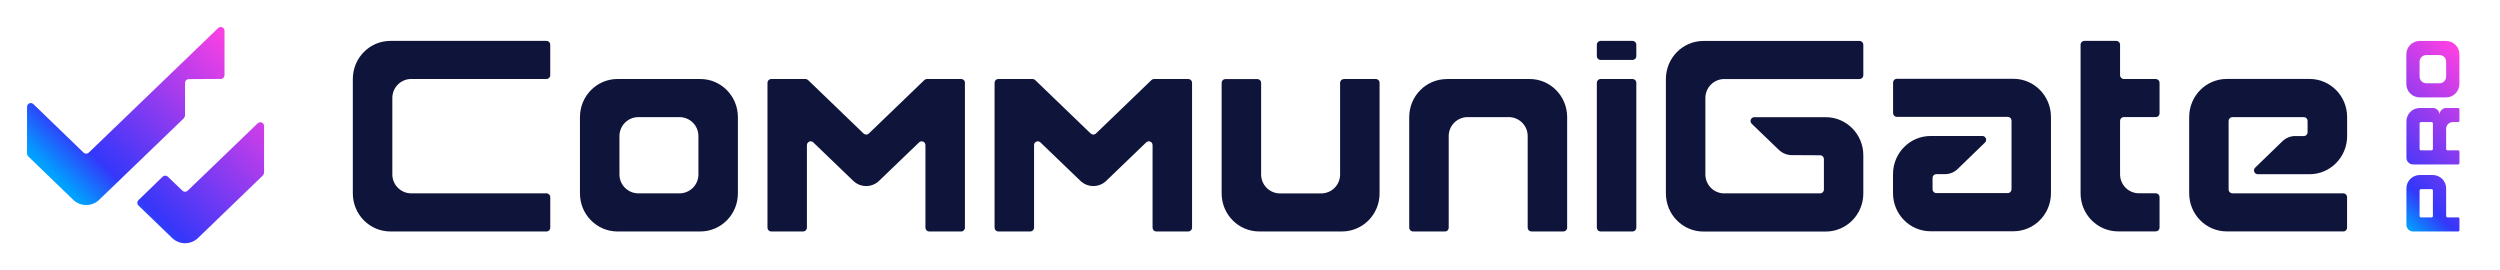
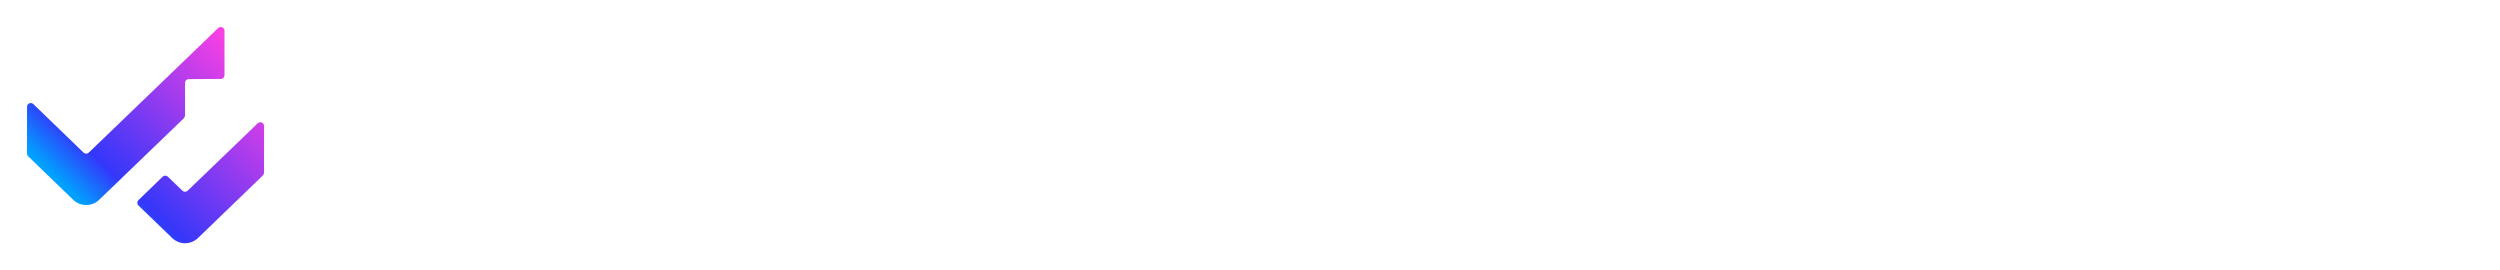
<svg xmlns="http://www.w3.org/2000/svg" width="185" height="20" viewBox="0 0 185 20" fill="none">
-   <path d="M178.563 17.13H181.901C181.927 17.13 181.952 17.119 181.971 17.1C181.989 17.081 181.999 17.056 181.999 17.03V16.186C181.999 16.16 181.989 16.135 181.971 16.116C181.952 16.097 181.927 16.087 181.901 16.086H181.113C181.087 16.085 181.062 16.075 181.044 16.056C181.026 16.037 181.015 16.012 181.015 15.986V13.946C181.016 13.816 180.992 13.688 180.943 13.568C180.894 13.448 180.822 13.338 180.731 13.246C180.64 13.154 180.532 13.08 180.413 13.03C180.293 12.979 180.165 12.953 180.035 12.952H179.055C178.926 12.953 178.797 12.979 178.678 13.03C178.559 13.08 178.45 13.153 178.359 13.246C178.268 13.338 178.196 13.447 178.147 13.568C178.099 13.688 178.074 13.816 178.075 13.946V16.63C178.075 16.907 178.294 17.13 178.567 17.13H178.563ZM180.035 14.095V15.986C180.035 16.012 180.025 16.038 180.006 16.056C179.988 16.075 179.963 16.086 179.936 16.086H179.149C179.123 16.086 179.098 16.075 179.079 16.056C179.061 16.038 179.05 16.012 179.05 15.986V14.096C179.05 14.07 179.061 14.044 179.079 14.026C179.098 14.007 179.123 13.996 179.149 13.996H179.936C179.963 13.996 179.988 14.007 180.006 14.026C180.025 14.044 180.035 14.069 180.035 14.095ZM178.563 12.169H181.901C181.927 12.168 181.952 12.158 181.971 12.139C181.989 12.12 181.999 12.095 181.999 12.069V11.226C181.999 11.2 181.989 11.175 181.971 11.156C181.952 11.137 181.927 11.127 181.901 11.126H181.113C181.087 11.126 181.062 11.115 181.044 11.096C181.026 11.077 181.015 11.052 181.015 11.026V9.533C181.015 9.256 181.234 9.034 181.507 9.034H181.901C181.927 9.034 181.952 9.023 181.971 9.004C181.989 8.985 181.999 8.96 181.999 8.934V8.091C181.999 8.065 181.989 8.04 181.971 8.021C181.952 8.002 181.927 7.992 181.901 7.991H181.019C180.954 7.991 180.89 8.004 180.83 8.03C180.77 8.055 180.715 8.092 180.67 8.138C180.624 8.185 180.588 8.24 180.563 8.3C180.539 8.36 180.527 8.425 180.527 8.49C180.528 8.425 180.516 8.36 180.491 8.3C180.467 8.24 180.431 8.185 180.385 8.138C180.339 8.092 180.285 8.055 180.225 8.03C180.165 8.004 180.1 7.991 180.035 7.991H179.055C178.926 7.992 178.798 8.018 178.678 8.068C178.559 8.119 178.451 8.192 178.36 8.284C178.269 8.377 178.197 8.486 178.148 8.606C178.099 8.726 178.074 8.854 178.075 8.984V11.669C178.075 11.946 178.294 12.168 178.567 12.168L178.563 12.169ZM180.035 9.135V11.026C180.035 11.052 180.025 11.078 180.006 11.096C179.988 11.115 179.963 11.126 179.936 11.126H179.149C179.123 11.126 179.098 11.115 179.079 11.096C179.061 11.078 179.05 11.052 179.05 11.026V9.134C179.05 9.108 179.061 9.082 179.079 9.064C179.098 9.045 179.123 9.034 179.149 9.034H179.936C179.963 9.034 179.988 9.045 180.006 9.064C180.025 9.082 180.035 9.108 180.035 9.134M178.07 4.023V6.213C178.07 6.762 178.509 7.206 179.05 7.206H181.015C181.556 7.206 181.995 6.762 181.995 6.213V4.023C181.997 3.761 181.895 3.51 181.711 3.324C181.527 3.138 181.277 3.032 181.015 3.03H179.05C178.789 3.032 178.539 3.138 178.355 3.324C178.171 3.51 178.069 3.761 178.07 4.023ZM180.522 4.073C180.795 4.073 181.015 4.295 181.015 4.571V5.664C181.015 5.941 180.795 6.164 180.522 6.164H179.542C179.477 6.164 179.413 6.15 179.353 6.125C179.293 6.1 179.238 6.063 179.192 6.016C179.147 5.97 179.111 5.915 179.086 5.854C179.062 5.794 179.05 5.729 179.05 5.664V4.571C179.05 4.295 179.27 4.073 179.542 4.073H180.522Z" fill="url(#paint0_linear_29772_150)" />
  <path d="M13.603 8.753L7.338 14.785C7.081 15.034 6.736 15.174 6.378 15.174C6.02 15.174 5.675 15.034 5.418 14.785L2.085 11.565C2.031 11.51 2.001 11.437 2 11.36V7.909C2 7.659 2.295 7.533 2.47 7.705L6.184 11.293C6.236 11.343 6.305 11.371 6.377 11.371C6.448 11.371 6.517 11.343 6.569 11.293L16.144 2.077C16.183 2.039 16.233 2.013 16.287 2.003C16.341 1.993 16.397 2 16.447 2.022C16.498 2.043 16.54 2.08 16.57 2.126C16.6 2.172 16.615 2.226 16.614 2.281V5.561C16.614 5.714 16.494 5.841 16.341 5.841L13.97 5.855C13.896 5.856 13.825 5.885 13.773 5.938C13.721 5.991 13.692 6.062 13.692 6.136V8.549C13.684 8.625 13.651 8.697 13.598 8.753H13.603ZM19.541 12.785V9.329C19.541 9.079 19.25 8.952 19.071 9.125L13.885 14.113C13.834 14.163 13.764 14.191 13.693 14.191C13.621 14.191 13.552 14.163 13.5 14.113L12.421 13.075C12.37 13.025 12.301 12.997 12.229 12.997C12.157 12.997 12.088 13.025 12.037 13.075L10.251 14.803C10.223 14.829 10.201 14.861 10.186 14.896C10.171 14.931 10.163 14.969 10.163 15.007C10.163 15.045 10.171 15.083 10.186 15.118C10.201 15.153 10.223 15.185 10.251 15.211L12.735 17.61C12.992 17.859 13.337 17.999 13.695 17.999C14.053 17.999 14.398 17.859 14.655 17.61L19.451 12.984C19.504 12.929 19.535 12.856 19.536 12.78L19.541 12.785Z" fill="url(#paint1_linear_29772_150)" />
-   <path d="M51.82 5.846H45.7C44.16 5.846 42.916 7.106 42.916 8.666V14.309C42.916 15.869 44.16 17.129 45.699 17.129H51.821C53.36 17.129 54.604 15.869 54.604 14.309V8.667C54.604 7.107 53.359 5.846 51.82 5.846ZM51.683 12.898C51.685 13.082 51.65 13.264 51.581 13.435C51.511 13.605 51.409 13.761 51.28 13.892C51.15 14.023 50.997 14.127 50.827 14.198C50.657 14.27 50.475 14.307 50.291 14.308H47.231C47.047 14.307 46.865 14.27 46.696 14.198C46.526 14.127 46.372 14.023 46.243 13.892C46.114 13.761 46.012 13.605 45.942 13.435C45.873 13.264 45.838 13.082 45.839 12.898V10.078C45.838 9.894 45.873 9.711 45.942 9.541C46.011 9.37 46.113 9.215 46.243 9.084C46.372 8.953 46.526 8.848 46.696 8.777C46.865 8.705 47.047 8.668 47.231 8.667H50.291C50.475 8.668 50.657 8.705 50.827 8.777C50.997 8.848 51.15 8.952 51.28 9.083C51.409 9.214 51.511 9.37 51.581 9.54C51.65 9.711 51.685 9.893 51.683 10.077V12.898ZM121.088 6.128V16.848C121.089 16.922 121.06 16.993 121.008 17.046C120.956 17.099 120.885 17.129 120.811 17.13H118.444C118.408 17.13 118.371 17.122 118.337 17.108C118.303 17.094 118.273 17.073 118.247 17.047C118.221 17.02 118.201 16.989 118.187 16.955C118.173 16.921 118.166 16.885 118.166 16.848V6.128C118.166 5.973 118.292 5.846 118.444 5.846H120.811C120.885 5.847 120.956 5.877 121.008 5.929C121.06 5.982 121.089 6.054 121.088 6.128ZM121.088 3.305V4.153C121.089 4.227 121.06 4.298 121.008 4.351C120.956 4.404 120.885 4.434 120.811 4.435H118.444C118.408 4.435 118.371 4.427 118.337 4.413C118.303 4.399 118.273 4.378 118.247 4.352C118.221 4.325 118.201 4.294 118.187 4.26C118.173 4.226 118.166 4.19 118.166 4.153V3.305C118.166 3.151 118.292 3.025 118.444 3.025H120.811C120.885 3.026 120.956 3.056 121.007 3.108C121.059 3.161 121.088 3.231 121.088 3.305ZM99.445 5.845H101.812C101.886 5.846 101.957 5.876 102.009 5.928C102.061 5.981 102.09 6.052 102.089 6.126V14.308C102.089 15.868 100.845 17.128 99.306 17.128H93.185C91.645 17.128 90.401 15.868 90.401 14.308V6.132C90.401 6.058 90.43 5.987 90.482 5.934C90.534 5.881 90.605 5.852 90.679 5.851H93.046C93.12 5.852 93.191 5.882 93.242 5.934C93.294 5.987 93.323 6.057 93.323 6.131V12.903C93.322 13.087 93.357 13.27 93.426 13.44C93.496 13.611 93.598 13.766 93.727 13.897C93.856 14.028 94.01 14.132 94.18 14.203C94.349 14.275 94.531 14.312 94.715 14.313H97.775C97.959 14.312 98.141 14.275 98.311 14.203C98.481 14.132 98.634 14.028 98.764 13.897C98.893 13.766 98.995 13.611 99.064 13.44C99.134 13.27 99.169 13.087 99.167 12.903V6.132C99.167 6.058 99.196 5.987 99.248 5.934C99.3 5.881 99.371 5.852 99.445 5.851V5.845ZM127.594 14.308H134.691C134.728 14.308 134.765 14.3 134.798 14.286C134.832 14.272 134.863 14.251 134.889 14.225C134.915 14.198 134.935 14.167 134.949 14.133C134.963 14.099 134.97 14.063 134.969 14.026V11.77C134.97 11.696 134.941 11.625 134.888 11.572C134.836 11.519 134.765 11.49 134.691 11.489L132.593 11.479C132.239 11.479 131.899 11.339 131.639 11.094L129.626 9.158C129.586 9.119 129.558 9.069 129.546 9.015C129.534 8.96 129.538 8.903 129.559 8.85C129.579 8.798 129.615 8.753 129.661 8.722C129.708 8.69 129.762 8.673 129.818 8.672H135.103C136.642 8.672 137.886 9.933 137.886 11.493V14.314C137.886 15.874 136.642 17.135 135.103 17.135H126.06C124.52 17.135 123.276 15.875 123.276 14.315V5.85C123.276 4.29 124.52 3.029 126.06 3.029H137.609C137.683 3.03 137.754 3.06 137.805 3.112C137.857 3.165 137.886 3.235 137.886 3.309V5.569C137.886 5.643 137.857 5.714 137.805 5.766C137.754 5.818 137.683 5.848 137.609 5.849H127.59C127.406 5.85 127.224 5.887 127.055 5.959C126.885 6.03 126.731 6.135 126.602 6.266C126.472 6.397 126.37 6.552 126.301 6.723C126.232 6.893 126.197 7.076 126.198 7.26V12.902C126.197 13.086 126.232 13.268 126.301 13.439C126.371 13.61 126.473 13.765 126.602 13.896C126.731 14.027 126.885 14.131 127.055 14.202C127.224 14.274 127.406 14.311 127.59 14.312L127.594 14.308ZM159.53 8.661H157.163C157.127 8.661 157.09 8.669 157.056 8.683C157.023 8.697 156.992 8.718 156.966 8.744C156.94 8.771 156.92 8.802 156.906 8.836C156.892 8.87 156.885 8.906 156.885 8.943V12.893C156.884 13.077 156.919 13.259 156.988 13.43C157.058 13.601 157.16 13.756 157.289 13.887C157.418 14.018 157.572 14.122 157.742 14.193C157.911 14.265 158.093 14.302 158.277 14.303H159.53C159.604 14.304 159.675 14.334 159.727 14.386C159.779 14.439 159.808 14.51 159.807 14.584V16.843C159.807 16.917 159.778 16.988 159.726 17.04C159.675 17.092 159.604 17.122 159.53 17.123H156.747C155.207 17.123 153.963 15.863 153.963 14.303V3.306C153.963 3.152 154.089 3.026 154.241 3.026H156.608C156.682 3.027 156.753 3.057 156.804 3.109C156.856 3.162 156.885 3.232 156.885 3.306V5.565C156.885 5.719 157.011 5.846 157.163 5.846H159.53C159.604 5.847 159.675 5.877 159.727 5.929C159.779 5.982 159.808 6.053 159.807 6.127V8.386C159.807 8.46 159.778 8.531 159.726 8.583C159.675 8.635 159.604 8.665 159.53 8.666V8.661ZM107.065 5.845H113.186C114.725 5.845 115.969 7.105 115.969 8.665V16.847C115.97 16.921 115.941 16.992 115.889 17.045C115.837 17.098 115.766 17.128 115.692 17.129H113.325C113.251 17.128 113.181 17.098 113.129 17.045C113.077 16.992 113.048 16.921 113.048 16.847V10.077C113.05 9.893 113.015 9.71 112.946 9.54C112.877 9.369 112.774 9.214 112.645 9.083C112.516 8.952 112.362 8.847 112.192 8.776C112.023 8.704 111.84 8.667 111.656 8.666H108.595C108.411 8.667 108.23 8.705 108.06 8.776C107.891 8.848 107.737 8.952 107.608 9.083C107.479 9.214 107.376 9.369 107.307 9.539C107.238 9.71 107.203 9.892 107.204 10.076V16.847C107.205 16.884 107.198 16.92 107.184 16.954C107.17 16.988 107.15 17.019 107.124 17.046C107.098 17.072 107.067 17.093 107.033 17.107C106.999 17.121 106.963 17.129 106.926 17.129H104.559C104.485 17.128 104.415 17.098 104.363 17.045C104.311 16.992 104.282 16.921 104.282 16.847V8.671C104.282 7.111 105.526 5.851 107.065 5.851V5.845ZM40.443 5.845H30.423C30.239 5.846 30.058 5.884 29.888 5.955C29.719 6.027 29.565 6.131 29.436 6.262C29.307 6.393 29.205 6.548 29.136 6.718C29.067 6.889 29.032 7.071 29.033 7.255V12.897C29.032 13.081 29.067 13.263 29.136 13.434C29.205 13.604 29.307 13.759 29.436 13.89C29.565 14.021 29.719 14.125 29.888 14.197C30.058 14.268 30.239 14.306 30.423 14.307H40.443C40.517 14.308 40.588 14.338 40.64 14.391C40.692 14.444 40.721 14.515 40.72 14.589V16.847C40.721 16.884 40.714 16.92 40.7 16.954C40.686 16.988 40.666 17.019 40.64 17.046C40.614 17.072 40.583 17.093 40.549 17.107C40.516 17.121 40.479 17.129 40.442 17.129H28.893C27.353 17.129 26.109 15.868 26.109 14.308V5.846C26.109 4.286 27.353 3.026 28.893 3.026H40.44C40.514 3.027 40.585 3.056 40.637 3.109C40.689 3.161 40.718 3.232 40.718 3.306V5.565C40.719 5.639 40.69 5.71 40.637 5.763C40.585 5.816 40.514 5.846 40.44 5.846M71.404 6.127V16.848C71.405 16.885 71.398 16.921 71.384 16.955C71.37 16.989 71.35 17.02 71.324 17.047C71.298 17.073 71.267 17.094 71.233 17.108C71.2 17.122 71.163 17.13 71.126 17.13H68.759C68.685 17.129 68.615 17.099 68.563 17.046C68.511 16.993 68.482 16.922 68.482 16.848V10.74C68.482 10.491 68.191 10.364 68.012 10.536L65.054 13.38C64.798 13.629 64.454 13.768 64.097 13.768C63.739 13.768 63.396 13.629 63.139 13.38L60.182 10.536C60.002 10.364 59.712 10.496 59.712 10.74V16.85C59.712 16.924 59.683 16.995 59.631 17.047C59.579 17.1 59.508 17.13 59.434 17.13H57.07C56.997 17.129 56.926 17.099 56.874 17.047C56.822 16.994 56.793 16.924 56.793 16.85V6.126C56.793 6.052 56.822 5.981 56.874 5.928C56.926 5.876 56.996 5.846 57.07 5.845H59.603C59.675 5.845 59.743 5.873 59.795 5.922L63.907 9.882C63.959 9.932 64.028 9.96 64.1 9.96C64.172 9.96 64.241 9.932 64.292 9.882L68.404 5.922C68.456 5.873 68.525 5.845 68.597 5.845H71.129C71.204 5.846 71.274 5.875 71.326 5.928C71.379 5.981 71.408 6.052 71.407 6.126M140.36 5.831H148.988C150.527 5.831 151.771 7.092 151.771 8.652V14.294C151.771 15.854 150.527 17.114 148.988 17.114H142.866C141.327 17.114 140.083 15.854 140.083 14.294V12.884C140.083 11.324 141.327 10.063 142.866 10.063H146.697C146.947 10.063 147.072 10.371 146.889 10.548L144.875 12.498C144.747 12.624 144.596 12.723 144.429 12.79C144.262 12.857 144.084 12.89 143.904 12.888H143.291C143.255 12.887 143.218 12.894 143.184 12.907C143.149 12.921 143.118 12.941 143.092 12.967C143.065 12.993 143.045 13.024 143.03 13.057C143.016 13.092 143.009 13.128 143.009 13.165V14.008C143.009 14.163 143.135 14.289 143.287 14.289H148.576C148.65 14.288 148.721 14.258 148.772 14.206C148.824 14.153 148.853 14.083 148.853 14.009V8.93C148.854 8.856 148.825 8.785 148.773 8.732C148.721 8.68 148.65 8.65 148.576 8.649H140.365C140.291 8.648 140.221 8.618 140.169 8.566C140.117 8.513 140.088 8.442 140.088 8.368V6.109C140.088 6.035 140.117 5.964 140.169 5.911C140.221 5.859 140.291 5.829 140.365 5.828L140.36 5.831ZM173.41 17.124H164.783C163.244 17.124 162 15.864 162 14.304V8.661C162 7.101 163.244 5.841 164.783 5.841H170.904C172.443 5.841 173.687 7.101 173.687 8.661V10.071C173.687 11.631 172.443 12.893 170.904 12.893H167.074C167.018 12.893 166.963 12.876 166.917 12.844C166.871 12.812 166.835 12.767 166.814 12.715C166.793 12.663 166.789 12.606 166.801 12.551C166.813 12.496 166.841 12.446 166.881 12.407L168.895 10.457C169.155 10.203 169.504 10.063 169.866 10.067H170.479C170.516 10.068 170.553 10.062 170.587 10.048C170.621 10.035 170.652 10.014 170.679 9.989C170.705 9.963 170.726 9.932 170.74 9.898C170.754 9.864 170.762 9.828 170.761 9.791V8.947C170.762 8.873 170.733 8.802 170.681 8.749C170.629 8.697 170.558 8.667 170.484 8.666H165.195C165.121 8.667 165.05 8.696 164.998 8.749C164.946 8.802 164.917 8.873 164.917 8.947V14.027C164.917 14.101 164.947 14.172 164.999 14.224C165.051 14.277 165.121 14.306 165.195 14.307H173.405C173.442 14.307 173.479 14.315 173.512 14.329C173.546 14.343 173.577 14.364 173.603 14.39C173.629 14.417 173.649 14.448 173.663 14.482C173.677 14.516 173.684 14.552 173.683 14.589V16.847C173.684 16.884 173.677 16.92 173.663 16.954C173.649 16.988 173.629 17.019 173.603 17.046C173.577 17.072 173.546 17.093 173.512 17.107C173.479 17.121 173.442 17.129 173.405 17.129L173.41 17.124ZM88.212 6.127V16.848C88.213 16.922 88.184 16.993 88.132 17.046C88.08 17.099 88.01 17.129 87.935 17.13H85.568C85.532 17.13 85.495 17.122 85.461 17.108C85.427 17.094 85.397 17.073 85.371 17.047C85.345 17.02 85.325 16.989 85.311 16.955C85.297 16.921 85.29 16.885 85.29 16.848V10.74C85.29 10.491 85 10.364 84.82 10.536L81.863 13.38C81.607 13.629 81.263 13.768 80.906 13.768C80.549 13.768 80.205 13.629 79.948 13.38L76.99 10.536C76.811 10.364 76.52 10.496 76.52 10.74V16.85C76.52 16.924 76.491 16.994 76.439 17.047C76.388 17.099 76.317 17.129 76.243 17.13H73.876C73.802 17.13 73.732 17.1 73.68 17.047C73.628 16.995 73.598 16.924 73.598 16.85V6.126C73.598 6.052 73.627 5.981 73.679 5.928C73.731 5.875 73.802 5.846 73.876 5.845H76.408C76.48 5.845 76.549 5.873 76.601 5.922L80.713 9.882C80.765 9.932 80.834 9.96 80.906 9.96C80.978 9.96 81.047 9.932 81.098 9.882L85.21 5.922C85.262 5.873 85.331 5.845 85.402 5.845H87.935C88.009 5.846 88.08 5.876 88.132 5.928C88.184 5.981 88.213 6.053 88.212 6.127Z" fill="#0F143B" />
  <defs>
    <linearGradient id="paint0_linear_29772_150" x1="175.887" y1="14.703" x2="184.425" y2="5.974" gradientUnits="userSpaceOnUse">
      <stop stop-color="#00A1FF" />
      <stop offset="0.19" stop-color="#3437FA" />
      <stop offset="1" stop-color="#FF40E3" />
    </linearGradient>
    <linearGradient id="paint1_linear_29772_150" x1="6.179" y1="15.165" x2="17.857" y2="3.232" gradientUnits="userSpaceOnUse">
      <stop stop-color="#00A1FF" />
      <stop offset="0.19" stop-color="#3437FA" />
      <stop offset="1" stop-color="#FF40E3" />
    </linearGradient>
  </defs>
</svg>